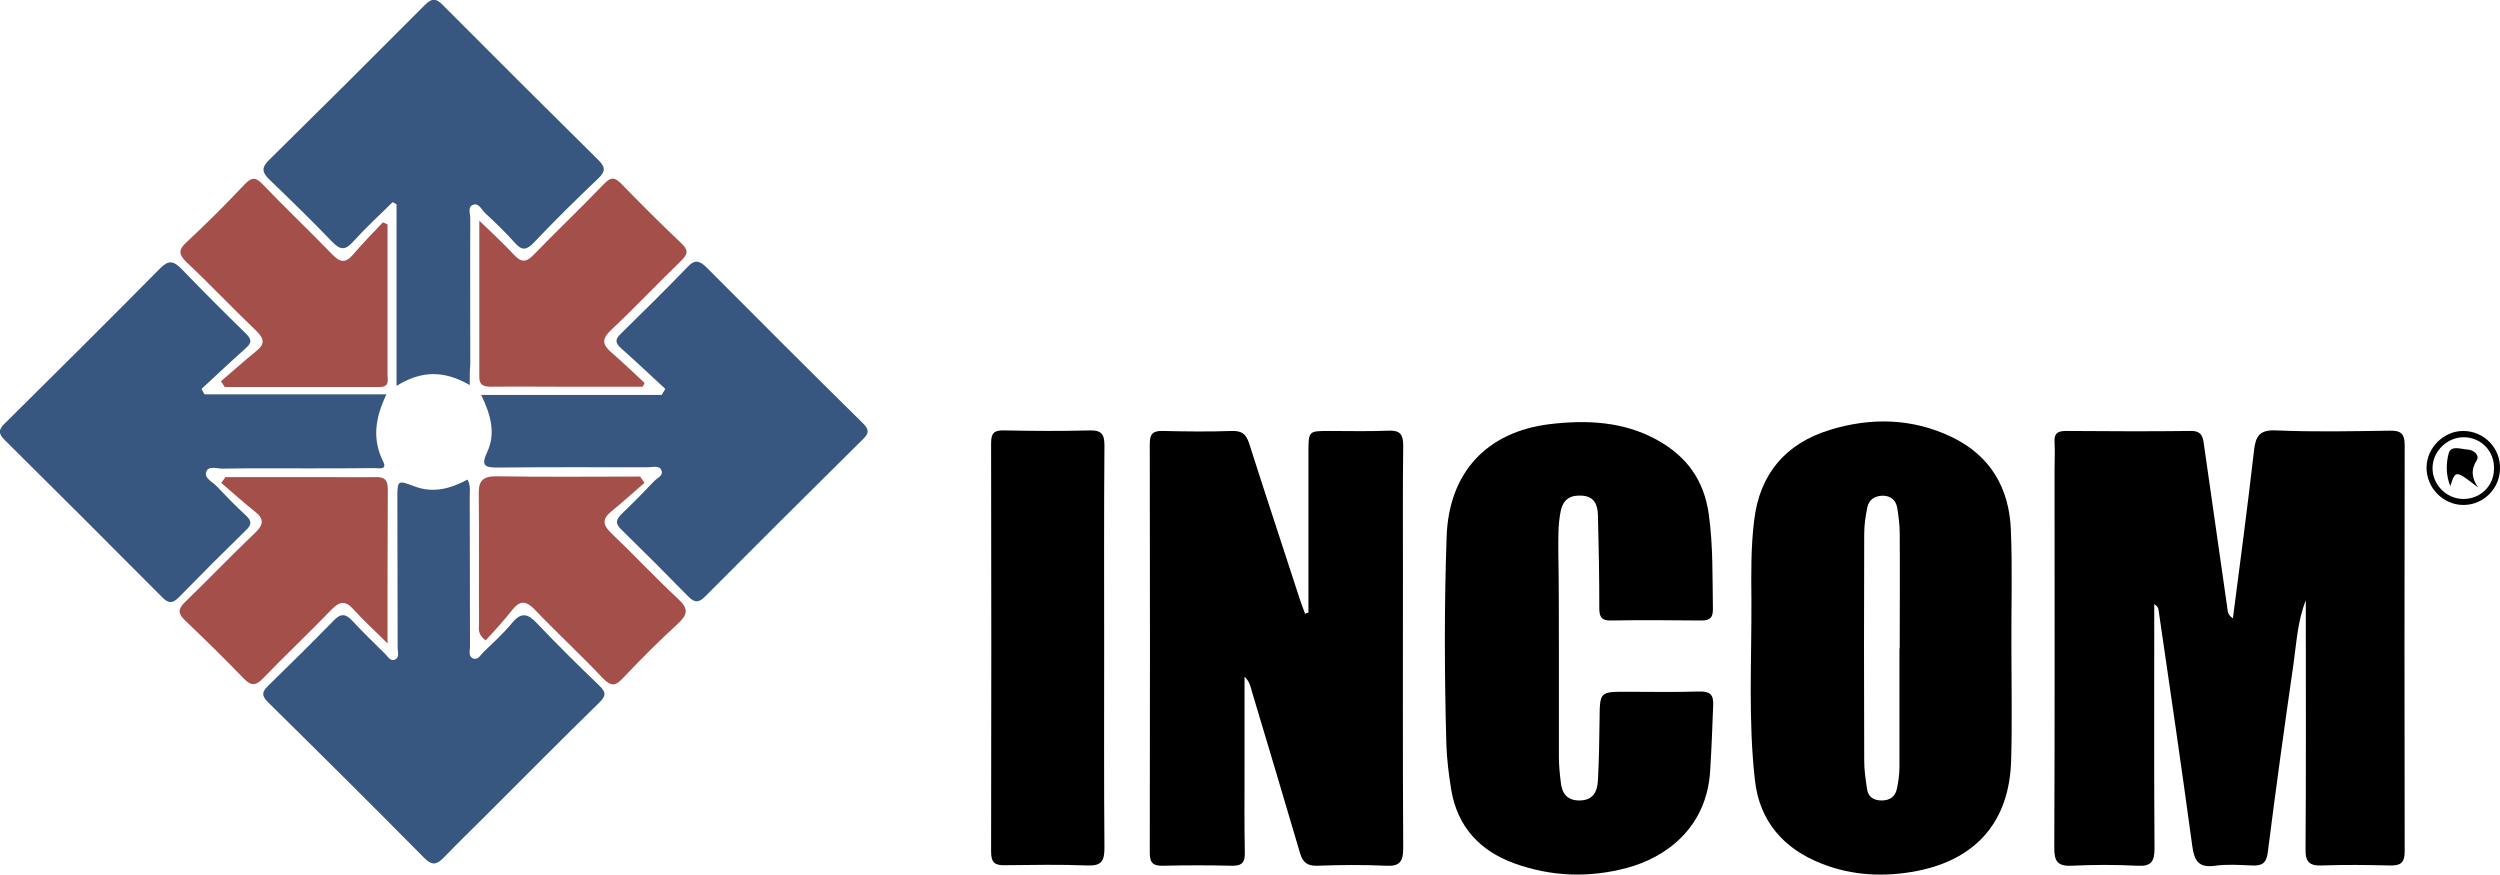
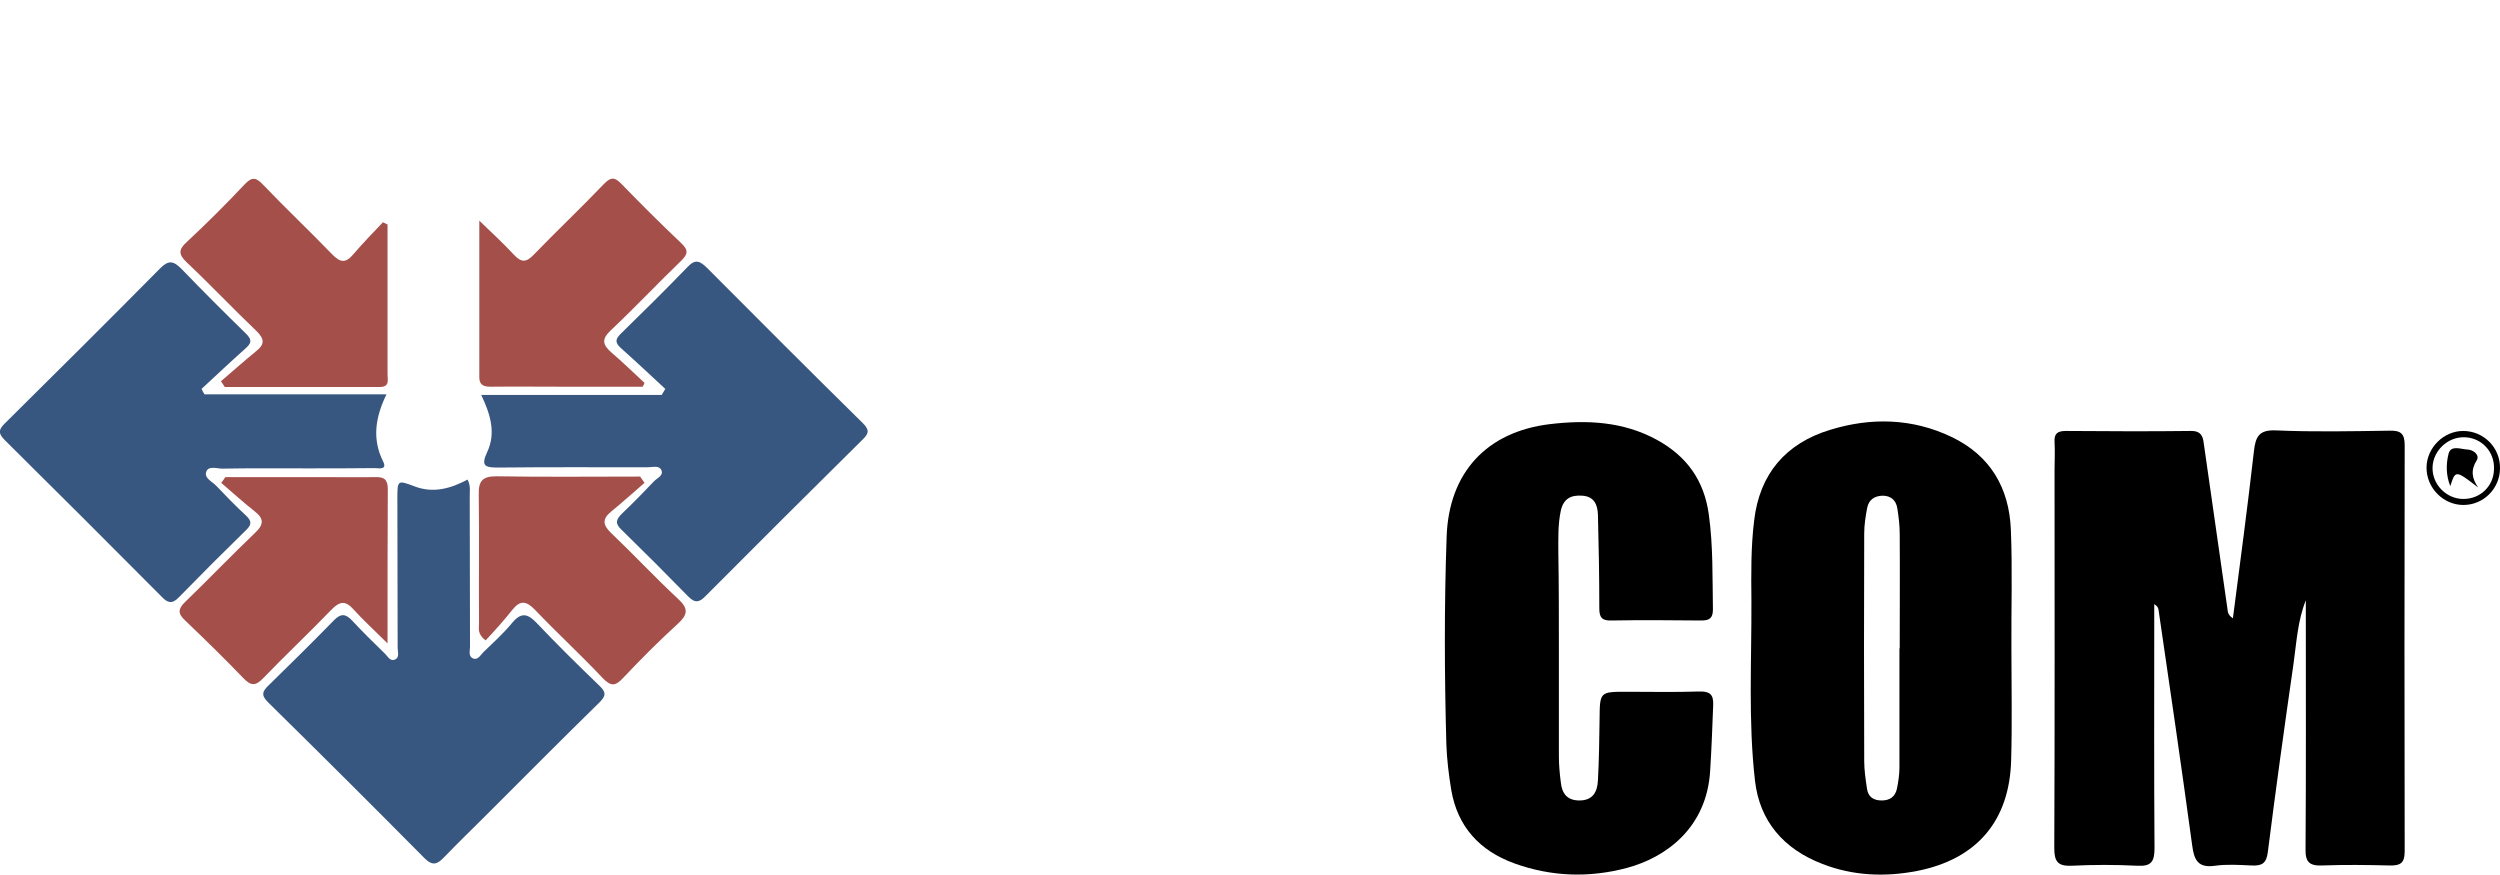
<svg xmlns="http://www.w3.org/2000/svg" id="Capa_1" x="0px" y="0px" viewBox="0 0 915.4 320.3" style="enable-background:new 0 0 915.4 320.3;" xml:space="preserve">
  <style type="text/css">	.st0{fill:#385780;}	.st1{fill:#A54F4A;}</style>
  <g>
    <path d="M817.6,226.4c2.7-20.8,5.4-41,7.7-61.2c0.6-5.5,2-7.9,8.2-7.6c13.8,0.6,27.6,0.3,41.4,0.1c4-0.1,5.6,0.9,5.6,5.3  c-0.1,49.6-0.1,99.2,0,148.7c0,4.5-1.7,5.3-5.6,5.2c-8.2-0.2-16.4-0.3-24.6,0c-4.7,0.2-6.2-1.3-6.1-6c0.2-28.2,0.1-56.4,0.1-84.6  c0-2.2,0-4.4,0-6.5c-3,7.5-3.4,15.4-4.5,23.2c-3.3,22.9-6.5,45.9-9.4,68.9c-0.5,4.4-2.3,5.2-6.1,5c-4.4-0.2-8.9-0.5-13.2,0.1  c-6.2,0.9-7.7-2-8.4-7.4c-3.9-28.7-8.1-57.4-12.3-86.1c-0.1-0.8-0.3-1.5-1.6-2.3c0,2.8,0,5.6,0,8.4c0,27-0.1,54,0.1,81  c0,4.9-1.2,6.7-6.3,6.4c-8-0.4-16-0.4-24,0c-5,0.2-6.4-1.4-6.4-6.4c0.2-46.2,0.1-92.4,0.1-138.5c0-3.4,0.2-6.8,0-10.2  c-0.2-3.2,1.1-4.1,4.2-4.1c15.2,0.1,30.4,0.2,45.6,0c4.5-0.1,4.6,2.7,5,5.7c2.8,19.6,5.6,39.2,8.4,58.7  C815.8,223.4,815.3,224.9,817.6,226.4z" />
-     <path d="M479.1,224.3c0-19.5,0-39.1,0-58.6c0-7.9,0-7.9,7.6-7.9c7.2,0,14.4,0.2,21.6-0.1c4.2-0.2,5.5,1.2,5.5,5.4  c-0.2,15.2-0.1,30.4-0.1,45.6c0,34-0.1,67.9,0.1,101.9c0,4.9-1.3,6.7-6.3,6.4c-8.4-0.4-16.8-0.3-25.2,0c-3.6,0.1-5.3-1.2-6.3-4.7  c-5.8-19.7-11.7-39.4-17.6-59.1c-0.5-1.7-0.7-3.5-2.7-5.4c0,11.9,0,23.1,0,34.3c0,10-0.1,20,0.1,30c0.1,3.6-1,5-4.7,4.9  c-8.4-0.2-16.8-0.2-25.2,0c-3.5,0.1-4.9-0.9-4.9-4.7c0.1-49.9,0.1-99.9,0-149.8c0-3.8,1.3-4.8,4.9-4.7c8.4,0.2,16.8,0.3,25.2,0  c3.7-0.1,5.2,1.2,6.3,4.6c6.1,19.2,12.5,38.3,18.7,57.5c0.5,1.6,1.2,3.2,1.8,4.9C478.2,224.5,478.6,224.4,479.1,224.3z" />
    <path d="M736.5,237.7c0,13.6,0.3,27.2-0.1,40.7c-0.6,22.2-12.6,36.2-34.4,40.5c-11.8,2.3-23.6,1.8-34.8-2.6  c-14-5.4-22.9-15.5-24.6-30.5c-2.5-21.9-1.2-43.9-1.3-65.9c-0.1-9.8-0.2-19.6,1-29.3c2-17.2,11.7-28.3,27.8-33.2  c14.9-4.6,30.1-4.3,44.5,2.6c14.2,6.8,21.1,18.7,21.7,34C736.9,208.5,736.4,223.1,736.5,237.7C736.4,237.7,736.5,237.7,736.5,237.7  z M695.5,237.4c0,0,0.1,0,0.1,0c0-14,0.1-27.9,0-41.9c0-3.2-0.4-6.4-0.9-9.5c-0.5-2.9-2.4-4.5-5.4-4.5c-3,0.1-5,1.5-5.6,4.4  c-0.6,3.1-1.1,6.3-1.1,9.5c-0.1,27.7-0.1,55.5,0,83.2c0,3.4,0.5,6.7,1,10.1c0.4,3.1,2.4,4.4,5.4,4.4c3,0,5-1.4,5.6-4.4  c0.5-2.5,0.9-5.1,0.9-7.7C695.5,266.5,695.5,251.9,695.5,237.4z" />
    <path d="M570.8,237.9c0,13,0,26,0,39c0,3.2,0.3,6.4,0.7,9.5c0.4,4.1,2.3,6.7,6.8,6.7c5,0,6.6-3.2,6.8-7.4  c0.4-7.4,0.5-14.8,0.6-22.2c0.1-10.2,0-10.2,10-10.2c8.8,0,17.6,0.2,26.4-0.1c3.8-0.1,5.4,0.9,5.2,5c-0.3,8-0.6,16-1.1,23.9  c-1.2,21.1-16.3,31.9-30.5,35.7c-13.9,3.7-27.8,3.2-41.3-1.7c-12.6-4.6-20.7-13.4-23-26.8c-0.9-5.5-1.6-11.1-1.8-16.7  c-0.7-25.4-0.8-50.8,0.1-76.1c0.8-23.4,14.6-38.4,37.8-41.2c13.5-1.6,26.8-1,39.1,5.7c11,6,17.4,14.9,19.1,27.4  c1.6,11.5,1.3,23.1,1.5,34.7c0,3.1-1.1,4.1-4.2,4.1c-11-0.1-22-0.2-33,0c-3.4,0.1-4.4-1.1-4.4-4.4c0-11.4-0.2-22.8-0.5-34.2  c-0.1-3.7-1.3-6.8-5.7-7.1c-4.1-0.3-6.9,1-7.9,5.5c-1.1,5.2-0.9,10.3-0.9,15.5C570.8,214.3,570.8,226.1,570.8,237.9z" />
    <path class="st0" d="M74.9,144.4c21.9,0,43.8,0,66.6,0c-4.1,8.5-5.3,16.4-1.2,24.6c1.6,3.2-1.7,2.4-3.1,2.4  c-8.2,0.1-16.4,0.1-24.6,0.1c-10.4,0-20.8-0.1-31.2,0.1c-2,0-5.1-1.2-5.9,1.2c-0.8,2.2,2.1,3.5,3.6,5c3.6,3.8,7.2,7.5,11,11  c2.1,2,2.1,3.3,0,5.3c-8.3,8.1-16.5,16.3-24.6,24.6c-2.5,2.6-4.1,2.1-6.3-0.2C40.1,199.3,21,180.2,1.8,161.2  c-2.4-2.4-2.5-3.8,0-6.2c19-18.8,38-37.7,56.9-56.8c3.1-3.1,4.9-2.6,7.7,0.2c7.8,8.1,15.7,16,23.7,23.8c2.1,2.1,2.1,3.3,0,5.2  c-5.5,4.9-10.9,10-16.3,15C74.1,143.1,74.5,143.8,74.9,144.4z" />
    <path class="st0" d="M243.6,142.4c-5.4-5-10.7-10-16.2-14.9c-2.1-1.9-2.3-3.2-0.1-5.3c8.3-8.1,16.5-16.2,24.6-24.6  c2.7-2.8,4.4-2,6.8,0.3c19,19.1,38.1,38.2,57.3,57.1c2.6,2.6,2,3.9-0.3,6.1c-19.2,19-38.3,38-57.3,57.1c-2.2,2.3-3.8,2.8-6.3,0.3  c-8.1-8.3-16.3-16.5-24.6-24.6c-2.4-2.3-1.9-3.7,0.2-5.8c4.1-3.9,8-7.9,11.8-11.9c1.1-1.2,3.7-2.1,2.6-4.2c-0.9-1.7-3.3-0.9-5-0.9  c-18.2,0-36.4-0.1-54.6,0.1c-4.7,0-6.6-0.4-4.1-5.7c3.2-6.8,1.3-13.6-2.2-20.9c22.5,0,44.3,0,66.1,0  C242.7,144,243.1,143.2,243.6,142.4z" />
-     <path class="st0" d="M172,141c-9.5-5.5-17.8-5.3-26.8,0.3c0-22.8,0-44.6,0-66.5c-0.5-0.3-1-0.5-1.4-0.8c-4.9,4.8-9.9,9.4-14.5,14.5  c-2.8,3.1-4.6,3.2-7.6,0.1c-7.5-7.8-15.2-15.3-23-22.8c-2.6-2.5-3.2-4.3-0.2-7.2c19.1-18.8,38.1-37.7,57-56.7  c2.6-2.6,4.1-2.7,6.7,0c18.9,19,37.9,37.9,56.9,56.7c2.6,2.6,2.7,4.1,0,6.7C211,73,203,80.9,195.3,89c-2.6,2.7-4.3,2.7-6.7,0  c-3.5-3.9-7.2-7.5-11-11c-1.3-1.3-2.4-4-4.6-2.9c-1.8,0.8-0.8,3.3-0.8,5c-0.1,17.8,0,35.6,0,53.4C172,135.5,172,137.7,172,141z" />
    <path class="st0" d="M171.2,175.6c1.3,2.4,0.7,4.6,0.8,6.7c0.1,18.2,0,36.3,0.1,54.5c0,1.5-0.7,3.5,1.1,4.3  c1.8,0.7,2.7-1.2,3.8-2.3c3.6-3.5,7.3-6.8,10.5-10.7c3.4-4.1,5.8-3.4,9.1,0.1c7.4,7.8,15.1,15.4,22.9,22.9c2.5,2.4,2.4,3.7,0,6.1  c-13.7,13.4-27.2,27-40.8,40.6c-5.4,5.4-10.8,10.6-16.1,16.1c-2.5,2.6-4.2,3.3-7.2,0.3c-19-19.2-38.1-38.2-57.3-57.1  c-2.6-2.6-2-4,0.3-6.2c8-7.8,16-15.7,23.8-23.7c2.6-2.7,4.4-2.5,6.8,0.1c3.8,4.1,7.8,8,11.8,11.9c1.1,1,2,3.1,3.8,2.3  c1.8-0.7,1-2.8,1-4.3c0-18.2-0.1-36.3-0.1-54.5c0-6.9,0-7,6.3-4.6C158.7,180.7,165,178.9,171.2,175.6z" />
-     <path d="M404.3,237.9c0,24.2-0.1,48.3,0.1,72.5c0,4.8-1,6.7-6.2,6.5c-10-0.4-20-0.2-30-0.1c-3.6,0.1-5.3-0.6-5.3-4.9  c0.1-49.9,0.1-99.8,0-149.7c0-3.9,1.4-4.7,4.9-4.6c10.4,0.2,20.8,0.3,31.2,0c4.2-0.1,5.4,1.3,5.4,5.4  C404.2,188,404.3,213,404.3,237.9z" />
    <path class="st1" d="M80.9,139.6c4.3-3.7,8.6-7.5,13-11.1c3.1-2.5,2.9-4.4,0.1-7.2C85.3,113,77,104.2,68.3,96  c-3.1-3-2.9-4.7,0.2-7.5c7.2-6.7,14.1-13.6,20.8-20.7c2.6-2.8,4.1-3.3,7-0.2c8.3,8.7,17,16.9,25.3,25.5c2.9,3,4.9,3.4,7.7,0.1  c3.5-4.1,7.2-7.9,10.9-11.8c0.6,0.3,1.2,0.5,1.7,0.8c0,3.1,0,6.1,0,9.2c0,15.2,0,30.4,0,45.6c0,2,0.9,4.7-2.8,4.7  c-18.9,0-37.9,0-56.8,0C81.8,140.9,81.4,140.3,80.9,139.6z" />
    <path class="st1" d="M82.5,174.7c11.9,0,23.8,0,35.8,0c6.4,0,12.8,0.1,19.2,0c3.4-0.1,4.5,1.1,4.5,4.5c-0.1,18.2-0.1,36.4-0.1,56.4  c-4.8-4.8-8.8-8.4-12.4-12.4c-3-3.4-5.1-3.1-8.2,0.1c-8.2,8.5-16.8,16.6-25,25.1c-2.8,2.9-4.5,2.7-7.2-0.1  c-6.9-7.2-14.1-14.2-21.3-21.1c-2.7-2.5-2.7-4.2,0-6.8c8.6-8.3,16.9-17,25.6-25.3c3.4-3.2,3.2-5.3-0.3-8  c-4.2-3.3-8.1-6.9-12.1-10.3C81.6,176,82.1,175.4,82.5,174.7z" />
    <path class="st1" d="M235.3,141.6c-9.9,0-19.8,0-29.7,0c-8.6,0-17.2-0.1-25.8,0c-2.6,0-4.3-0.5-4.3-3.5c0-18.5,0-37.1,0-57.3  c5,4.8,9,8.5,12.7,12.5c2.7,2.9,4.5,2.8,7.2,0c8.5-8.8,17.3-17.1,25.7-25.9c2.7-2.8,4.1-2.5,6.6,0.1c7.1,7.3,14.3,14.5,21.7,21.5  c2.8,2.6,2.5,4.1-0.1,6.6c-8.6,8.3-16.8,17-25.6,25.3c-3.4,3.2-3.2,5.2,0.1,8.1c4.2,3.6,8.1,7.4,12.2,11.2  C235.9,140.6,235.6,141.1,235.3,141.6z" />
    <path class="st1" d="M236,176.8c-4.1,3.5-8,7.1-12.2,10.5c-3.2,2.6-3.2,4.8-0.2,7.7c8.4,8,16.3,16.5,24.8,24.4  c3.8,3.5,3.4,5.7-0.2,9c-6.9,6.3-13.6,13-20,19.8c-2.8,3-4.4,3.3-7.5,0.1c-8.1-8.6-16.8-16.6-24.9-25.1c-3.2-3.3-5.4-3.4-8.2,0.1  c-3.1,3.9-6.4,7.6-9.8,11.2c-3.1-2.4-2.4-4.4-2.4-6.1c-0.1-15.8,0.1-31.6-0.1-47.4c-0.1-4.8,1.3-6.6,6.4-6.6  c17.6,0.3,35.1,0.1,52.7,0.1C235,175.4,235.5,176.1,236,176.8z" />
    <path d="M915.4,171.6c-0.1,7.4-6.1,13.3-13.4,13.3c-7.4,0-13.6-6.3-13.5-13.8c0.1-7.2,6.3-13.3,13.4-13.3  C909.5,157.8,915.6,164,915.4,171.6z M902.1,160.1c-6,0-11.2,5-11.4,11c-0.2,6.2,5,11.6,11.3,11.6c6.2,0,11.1-4.7,11.2-10.9  C913.5,165.3,908.5,160.1,902.1,160.1z" />
    <path d="M907.4,178.5c-8.3-6.4-8.3-6.4-10.2-0.5c-1.6-3.9-1.6-8.2-0.6-12c0.9-3.1,4.5-1.5,6.9-1.4c2.3,0.1,4.5,2.1,3.4,3.9  C904.6,172.1,905.1,175.2,907.4,178.5z" />
  </g>
</svg>